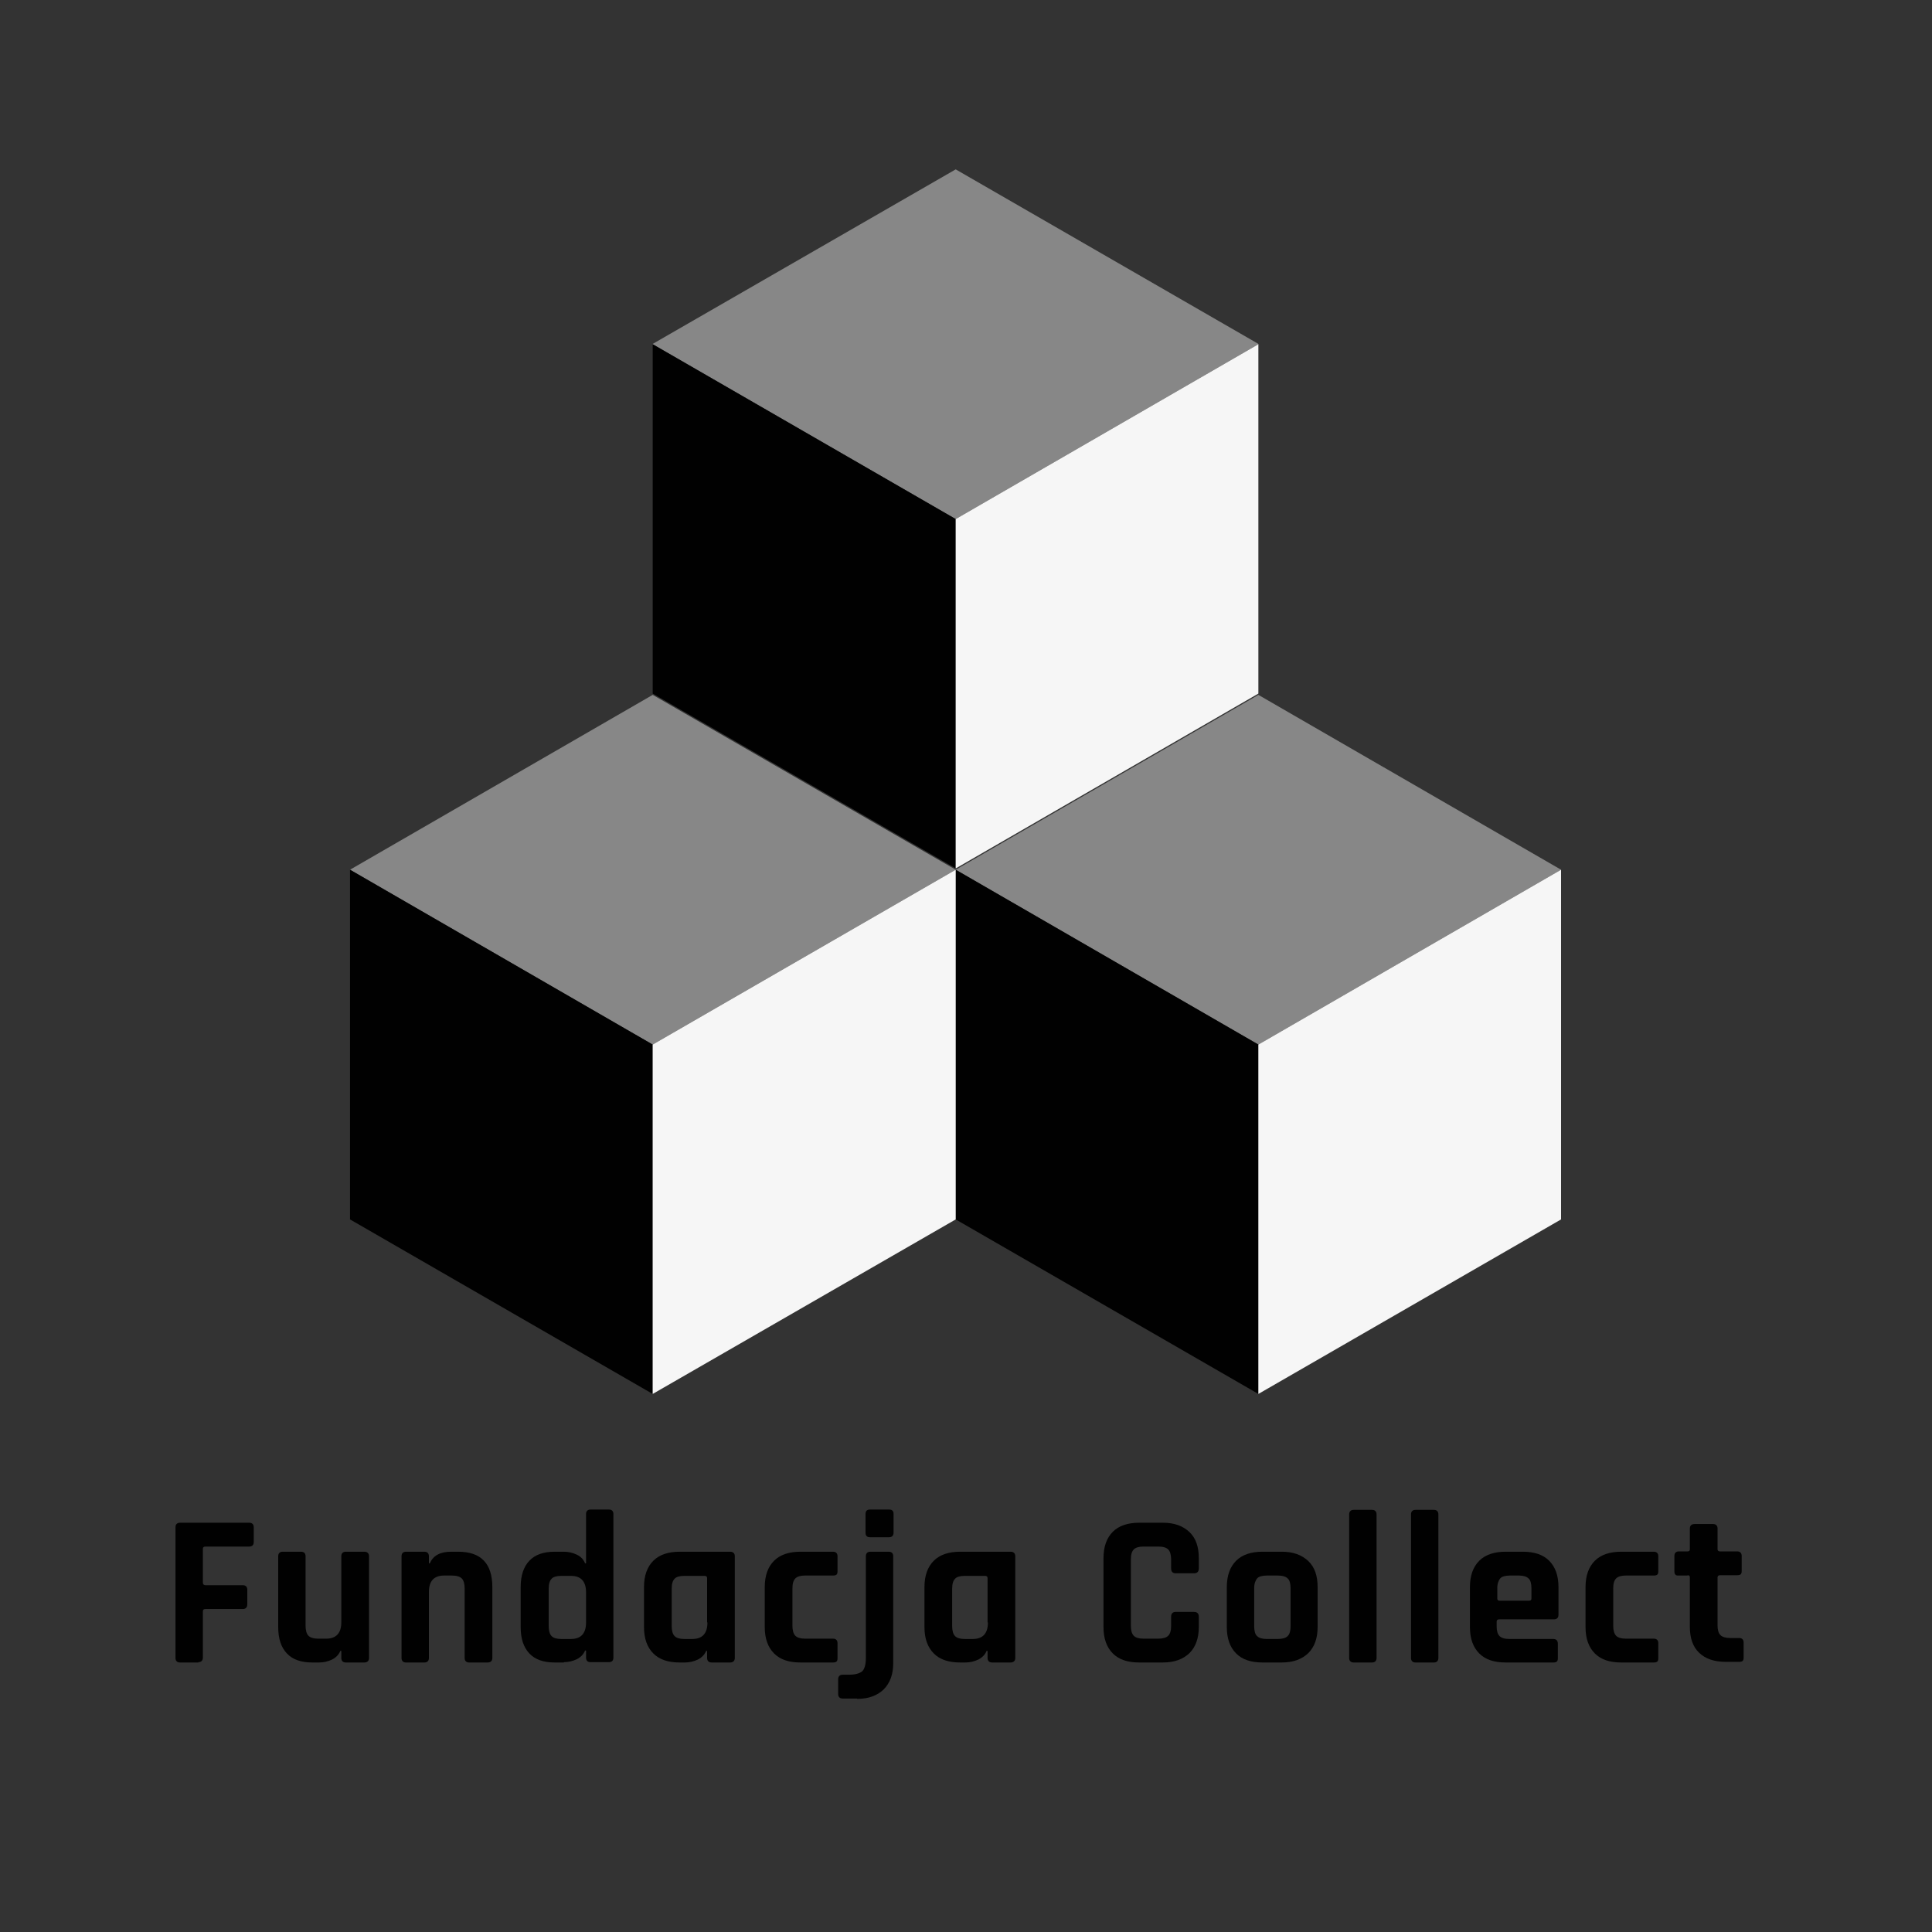
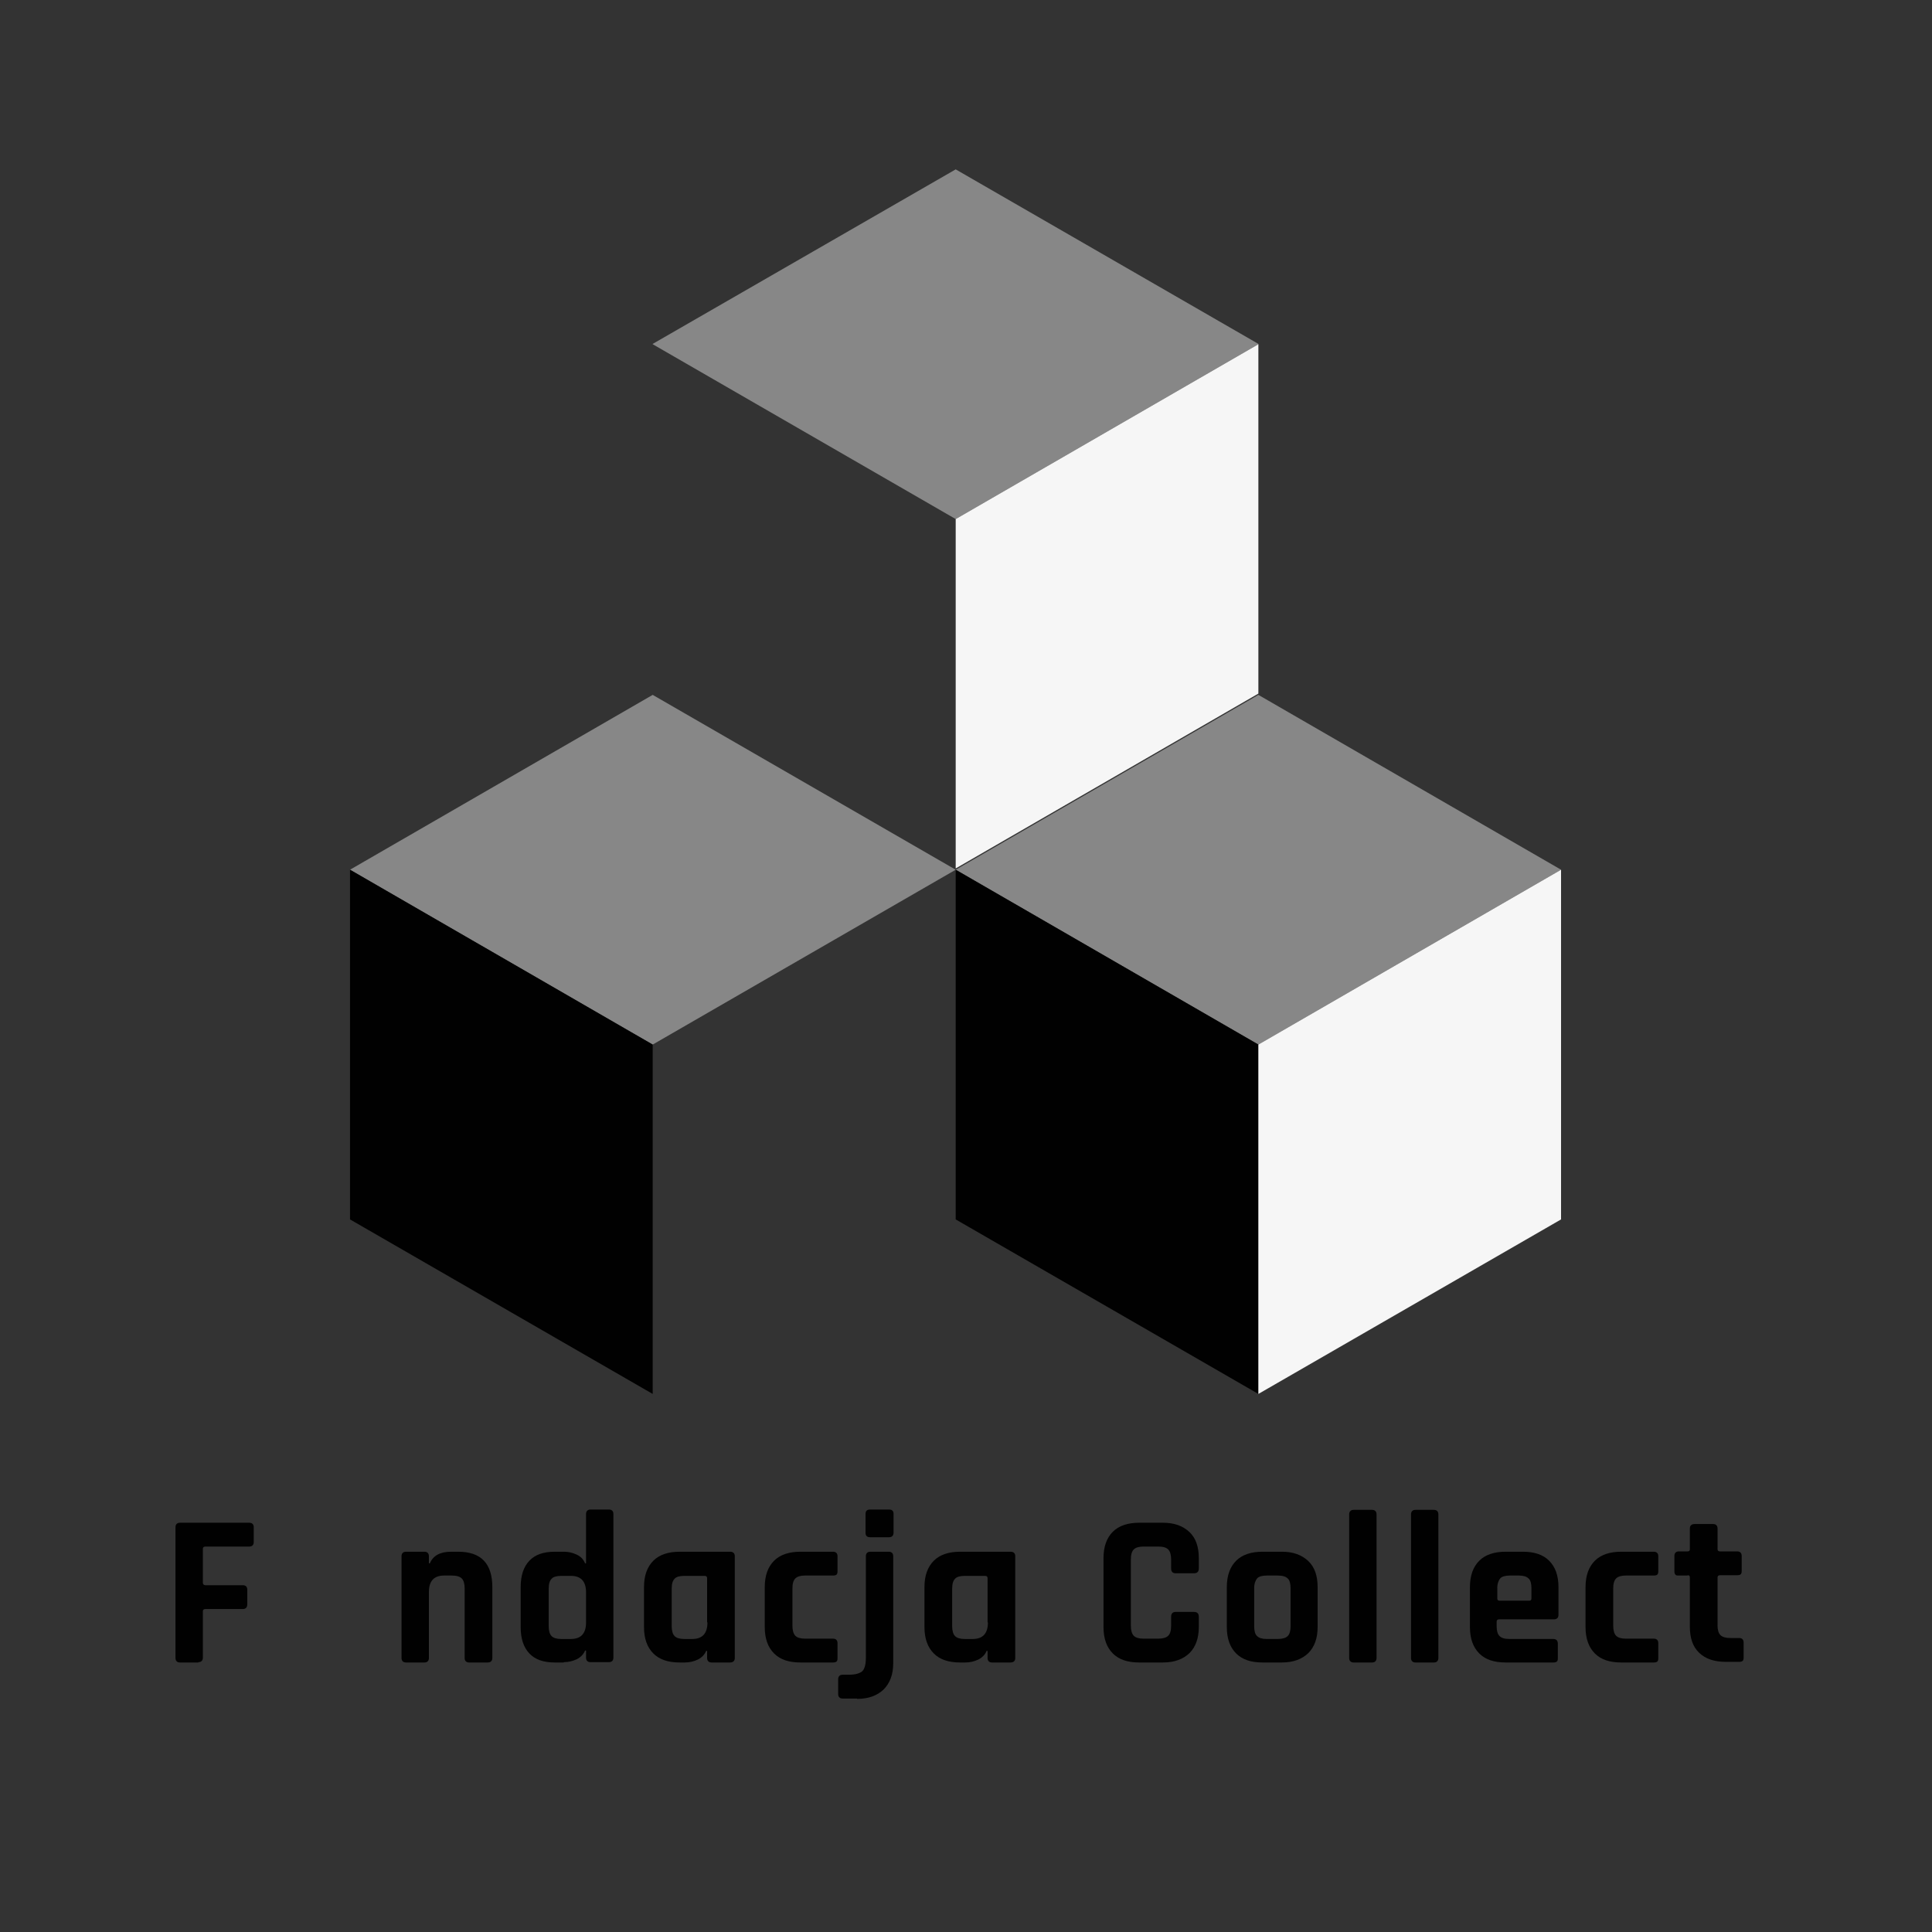
<svg xmlns="http://www.w3.org/2000/svg" id="Warstwa_1" version="1.1" viewBox="0 0 600 600">
  <rect x="0" y="0" width="600" height="600" fill="#333333" stroke="none" />
  <defs>
    <style> .st0 { fill: #f6f6f6; } .st1 { fill: #010101; } .st2 { fill: #878787; } </style>
  </defs>
  <polygon class="st2" points="390.8 106.8 390.8 106.9 296.8 161.2 202.7 106.9 202.7 106.8 296.8 52.6 390.8 106.8" />
-   <polygon class="st1" points="296.8 161.2 296.8 269.7 202.7 215.4 202.7 106.9 296.8 161.2" />
  <polygon class="st0" points="390.8 106.9 390.8 215.4 296.8 269.7 296.8 161.2 390.8 106.9" />
  <polygon class="st2" points="484.8 270.1 484.8 270.1 390.8 324.4 296.8 270.1 296.8 270.1 390.8 215.8 484.8 270.1" />
  <polygon class="st1" points="390.8 324.4 390.8 432.9 296.8 378.7 296.8 270.1 390.8 324.4" />
  <polygon class="st0" points="484.8 270.1 484.8 378.7 390.8 432.9 390.8 324.4 484.8 270.1" />
  <polygon class="st2" points="296.8 270.1 296.8 270.1 202.7 324.4 108.7 270.1 108.7 270.1 202.7 215.8 296.8 270.1" />
  <polygon class="st1" points="202.7 324.4 202.7 432.9 108.7 378.7 108.7 270.1 202.7 324.4" />
-   <polygon class="st0" points="296.8 270.1 296.8 378.7 202.7 432.9 202.7 324.4 296.8 270.1" />
  <g>
    <path class="st1" d="M61.6,516.3h-5.7c-.9,0-1.4-.5-1.4-1.4v-40.6c0-.9.5-1.4,1.4-1.4h21.5c.9,0,1.4.5,1.4,1.4v4.6c0,.9-.5,1.4-1.4,1.4h-13.6c-.5,0-.8.2-.8.7v10.5c0,.5.3.8.8.8h11.6c.9,0,1.4.5,1.4,1.4v4.5c0,1-.5,1.5-1.4,1.5h-11.6c-.5,0-.8.2-.8.7v14.4c0,.9-.5,1.4-1.4,1.4Z" />
-     <path class="st1" d="M99.2,516.3h-2.2c-3.5,0-6.1-.9-7.9-2.8-1.8-1.9-2.7-4.6-2.7-8.2v-22c0-.9.5-1.4,1.4-1.4h5.7c.9,0,1.4.5,1.4,1.4v21.6c0,1.4.3,2.5.9,3.1.6.6,1.6.9,3,.9h2.5c3.1,0,4.7-1.7,4.7-5.1v-20.5c0-.9.5-1.4,1.4-1.4h5.7c1,0,1.5.5,1.5,1.4v31.6c0,.9-.5,1.4-1.5,1.4h-5.7c-.9,0-1.4-.5-1.4-1.4v-2.2h-.3c-.5,1.2-1.4,2.1-2.6,2.7-1.3.6-2.6.9-4,.9Z" />
    <path class="st1" d="M131.8,516.3h-5.7c-.9,0-1.4-.5-1.4-1.4v-31.6c0-.9.5-1.4,1.4-1.4h5.7c.9,0,1.4.5,1.4,1.4v2.2h.3c1-2.4,3.2-3.6,6.6-3.6h2.2c7.1,0,10.6,3.7,10.6,11v22c0,.9-.5,1.4-1.5,1.4h-5.7c-.9,0-1.4-.5-1.4-1.4v-21.6c0-1.4-.3-2.5-.9-3.1-.6-.6-1.6-.9-3.1-.9h-2.4c-3.1,0-4.7,1.7-4.7,5.1v20.5c0,.9-.5,1.4-1.4,1.4Z" />
    <path class="st1" d="M175.1,516.3h-2.8c-3.5,0-6.1-.9-7.9-2.8-1.8-1.9-2.7-4.6-2.7-8.2v-12.4c0-3.6.9-6.3,2.7-8.2,1.8-1.9,4.4-2.8,7.9-2.8h2.8c1.4,0,2.7.3,4,.9,1.3.6,2.1,1.5,2.6,2.7h.3v-15.3c0-.9.5-1.4,1.4-1.4h5.7c.9,0,1.4.5,1.4,1.4v44.6c0,.9-.5,1.4-1.4,1.4h-5.7c-.9,0-1.4-.5-1.4-1.4v-2.2h-.3c-.5,1.2-1.4,2.1-2.6,2.7-1.3.6-2.6.9-4,.9ZM182,503.8v-9.3c0-3.4-1.6-5.1-4.7-5.1h-3c-1.4,0-2.5.3-3,.9-.6.6-.9,1.6-.9,3.1v11.6c0,1.4.3,2.5.9,3.1.6.6,1.6.9,3,.9h3c3.1,0,4.7-1.7,4.7-5.1Z" />
    <path class="st1" d="M212.7,516.3h-1.6c-3.6,0-6.3-.9-8.2-2.8-1.9-1.9-2.9-4.6-2.9-8.2v-12.4c0-3.6,1-6.3,2.9-8.2,1.9-1.9,4.7-2.8,8.2-2.8h15.6c1,0,1.5.5,1.5,1.4v31.6c0,.9-.5,1.4-1.5,1.4h-5.7c-.9,0-1.4-.5-1.4-1.4v-2.2h-.3c-.5,1.2-1.4,2.1-2.6,2.7-1.3.6-2.6.9-4,.9ZM219.6,503.8v-13.7c0-.5-.3-.7-.8-.7h-6.3c-1.4,0-2.5.3-3,.9-.6.6-.9,1.6-.9,3.1v11.6c0,1.4.3,2.5.9,3.1.6.6,1.6.9,3,.9h2.5c3.1,0,4.7-1.7,4.7-5.1Z" />
    <path class="st1" d="M260.1,510.3v4.7c0,.5-.1.8-.3,1-.2.2-.6.3-1.1.3h-10.1c-3.6,0-6.3-.9-8.2-2.8-1.9-1.9-2.9-4.6-2.9-8.2v-12.4c0-3.6,1-6.3,2.9-8.2,1.9-1.9,4.7-2.8,8.2-2.8h10.1c.9,0,1.4.5,1.4,1.4v4.7c0,.5-.1.8-.3,1-.2.2-.6.3-1.1.3h-8.7c-1.4,0-2.4.3-3,.9-.6.6-.9,1.6-.9,3.1v11.6c0,1.4.3,2.5.9,3.1.6.6,1.6.9,3,.9h8.7c.9,0,1.4.5,1.4,1.4Z" />
    <path class="st1" d="M266.2,527.5h-4.5c-.9,0-1.4-.5-1.4-1.4v-4.6c0-.9.5-1.4,1.4-1.4h1.9c2,0,3.4-.4,4.2-1.1.7-.7,1.1-2.1,1.1-4.1v-31.6c0-.9.5-1.4,1.4-1.4h5.7c.9,0,1.4.5,1.4,1.4v33.2c0,3.5-1,6.2-3,8.2-2,1.9-4.7,2.9-8.2,2.9ZM268.8,476.1v-5.9c0-.9.4-1.4,1.4-1.4h5.9c.9,0,1.4.4,1.4,1.3v5.9c0,.9-.5,1.4-1.4,1.4h-5.9c-.9,0-1.4-.4-1.4-1.4Z" />
    <path class="st1" d="M299.8,516.3h-1.6c-3.6,0-6.3-.9-8.2-2.8-1.9-1.9-2.9-4.6-2.9-8.2v-12.4c0-3.6,1-6.3,2.9-8.2,1.9-1.9,4.7-2.8,8.2-2.8h15.6c1,0,1.5.5,1.5,1.4v31.6c0,.9-.5,1.4-1.5,1.4h-5.7c-.9,0-1.4-.5-1.4-1.4v-2.2h-.3c-.5,1.2-1.4,2.1-2.6,2.7-1.3.6-2.6.9-4,.9ZM306.7,503.8v-13.7c0-.5-.3-.7-.8-.7h-6.3c-1.4,0-2.5.3-3,.9-.6.6-.9,1.6-.9,3.1v11.6c0,1.4.3,2.5.9,3.1.6.6,1.6.9,3,.9h2.5c3.1,0,4.7-1.7,4.7-5.1Z" />
    <path class="st1" d="M361.2,516.3h-7.4c-3.6,0-6.3-.9-8.2-2.8-1.9-1.9-2.9-4.6-2.9-8.2v-21.4c0-3.6,1-6.3,2.9-8.2,1.9-1.9,4.7-2.8,8.2-2.8h7.4c3.5,0,6.2,1,8.2,2.9s2.9,4.6,2.9,8.1v3.2c0,1-.5,1.5-1.5,1.5h-5.7c-.9,0-1.4-.5-1.4-1.5v-2.8c0-1.4-.3-2.5-.9-3.1-.6-.6-1.6-.9-3.1-.9h-4.6c-1.4,0-2.4.3-3,.9s-.9,1.6-.9,3.1v20.6c0,1.4.3,2.5.9,3.1s1.6.9,3,.9h4.6c1.4,0,2.5-.3,3.1-.9.6-.6.9-1.6.9-3.1v-2.8c0-1,.5-1.5,1.4-1.5h5.7c1,0,1.5.5,1.5,1.5v3.2c0,3.5-1,6.2-2.9,8.1-2,1.9-4.7,2.9-8.2,2.9Z" />
    <path class="st1" d="M398.1,516.3h-6c-3.6,0-6.3-.9-8.2-2.8-1.9-1.9-2.9-4.6-2.9-8.2v-12.4c0-3.6,1-6.3,2.9-8.2,1.9-1.9,4.7-2.8,8.2-2.8h6c3.5,0,6.2,1,8.2,2.9,2,1.9,2.9,4.6,2.9,8.1v12.4c0,3.5-1,6.2-2.9,8.1-2,1.9-4.7,2.9-8.2,2.9ZM393.4,509h3.4c1.4,0,2.5-.3,3.1-.9.6-.6.9-1.6.9-3v-11.9c0-1.4-.3-2.5-.9-3-.6-.6-1.6-.9-3.1-.9h-3.4c-1.4,0-2.5.3-3,.9s-.9,1.6-.9,3v11.9c0,1.4.3,2.5.9,3,.6.6,1.6.9,3,.9Z" />
    <path class="st1" d="M426.1,516.3h-5.7c-.9,0-1.4-.5-1.4-1.4v-44.6c0-.9.5-1.4,1.4-1.4h5.7c.9,0,1.4.5,1.4,1.4v44.6c0,.9-.5,1.4-1.4,1.4Z" />
    <path class="st1" d="M445.3,516.3h-5.7c-.9,0-1.4-.5-1.4-1.4v-44.6c0-.9.5-1.4,1.4-1.4h5.7c.9,0,1.4.5,1.4,1.4v44.6c0,.9-.5,1.4-1.4,1.4Z" />
    <path class="st1" d="M482.5,516.3h-14.9c-3.6,0-6.3-.9-8.2-2.8-1.9-1.9-2.9-4.6-2.9-8.2v-12.4c0-3.6,1-6.3,2.9-8.2,1.9-1.9,4.7-2.8,8.2-2.8h5.3c3.6,0,6.3.9,8.2,2.8,1.9,1.9,2.9,4.6,2.9,8.2v8.6c0,.9-.5,1.4-1.4,1.4h-17c-.5,0-.8.2-.8.7v1.5c0,1.4.3,2.4.9,3s1.6.9,3.1.9h13.6c.9,0,1.4.5,1.4,1.5v4.5c0,.5-.1.8-.3,1s-.6.3-1.1.3ZM465.7,497.1h9.2c.5,0,.7-.2.7-.7v-3.2c0-1.4-.3-2.5-.9-3-.6-.6-1.6-.9-3-.9h-2.8c-1.4,0-2.5.3-3,.9s-.9,1.6-.9,3v3.2c0,.5.2.7.7.7Z" />
    <path class="st1" d="M515,510.3v4.7c0,.5-.1.8-.3,1s-.6.3-1.1.3h-10.1c-3.6,0-6.3-.9-8.2-2.8-1.9-1.9-2.9-4.6-2.9-8.2v-12.4c0-3.6,1-6.3,2.9-8.2,1.9-1.9,4.7-2.8,8.2-2.8h10.1c.9,0,1.4.5,1.4,1.4v4.7c0,.5-.1.8-.3,1s-.6.3-1.1.3h-8.7c-1.4,0-2.4.3-3,.9-.6.6-.9,1.6-.9,3.1v11.6c0,1.4.3,2.5.9,3.1.6.6,1.6.9,3,.9h8.7c.9,0,1.4.5,1.4,1.4Z" />
    <path class="st1" d="M524.1,489.3h-2.7c-.5,0-.9,0-1.1-.3-.2-.2-.3-.5-.3-1.1v-4.7c0-.9.5-1.4,1.4-1.4h2.7c.5,0,.7-.2.7-.7v-6.4c0-.9.5-1.4,1.5-1.4h5.7c.9,0,1.4.5,1.4,1.4v6.4c0,.5.3.7.8.7h5.3c.9,0,1.4.5,1.4,1.4v4.7c0,.5-.1.8-.3,1s-.6.3-1.1.3h-5.3c-.5,0-.8.2-.8.7v14.9c0,1.4.3,2.4.9,3,.6.6,1.7.9,3.1.9h2.7c.9,0,1.4.5,1.4,1.4v4.7c0,.5-.1.8-.3,1-.2.2-.6.3-1.1.3h-4.1c-3.6,0-6.3-.9-8.3-2.8s-2.9-4.6-2.9-8.1v-15.3c0-.5-.2-.7-.7-.7Z" />
  </g>
</svg>